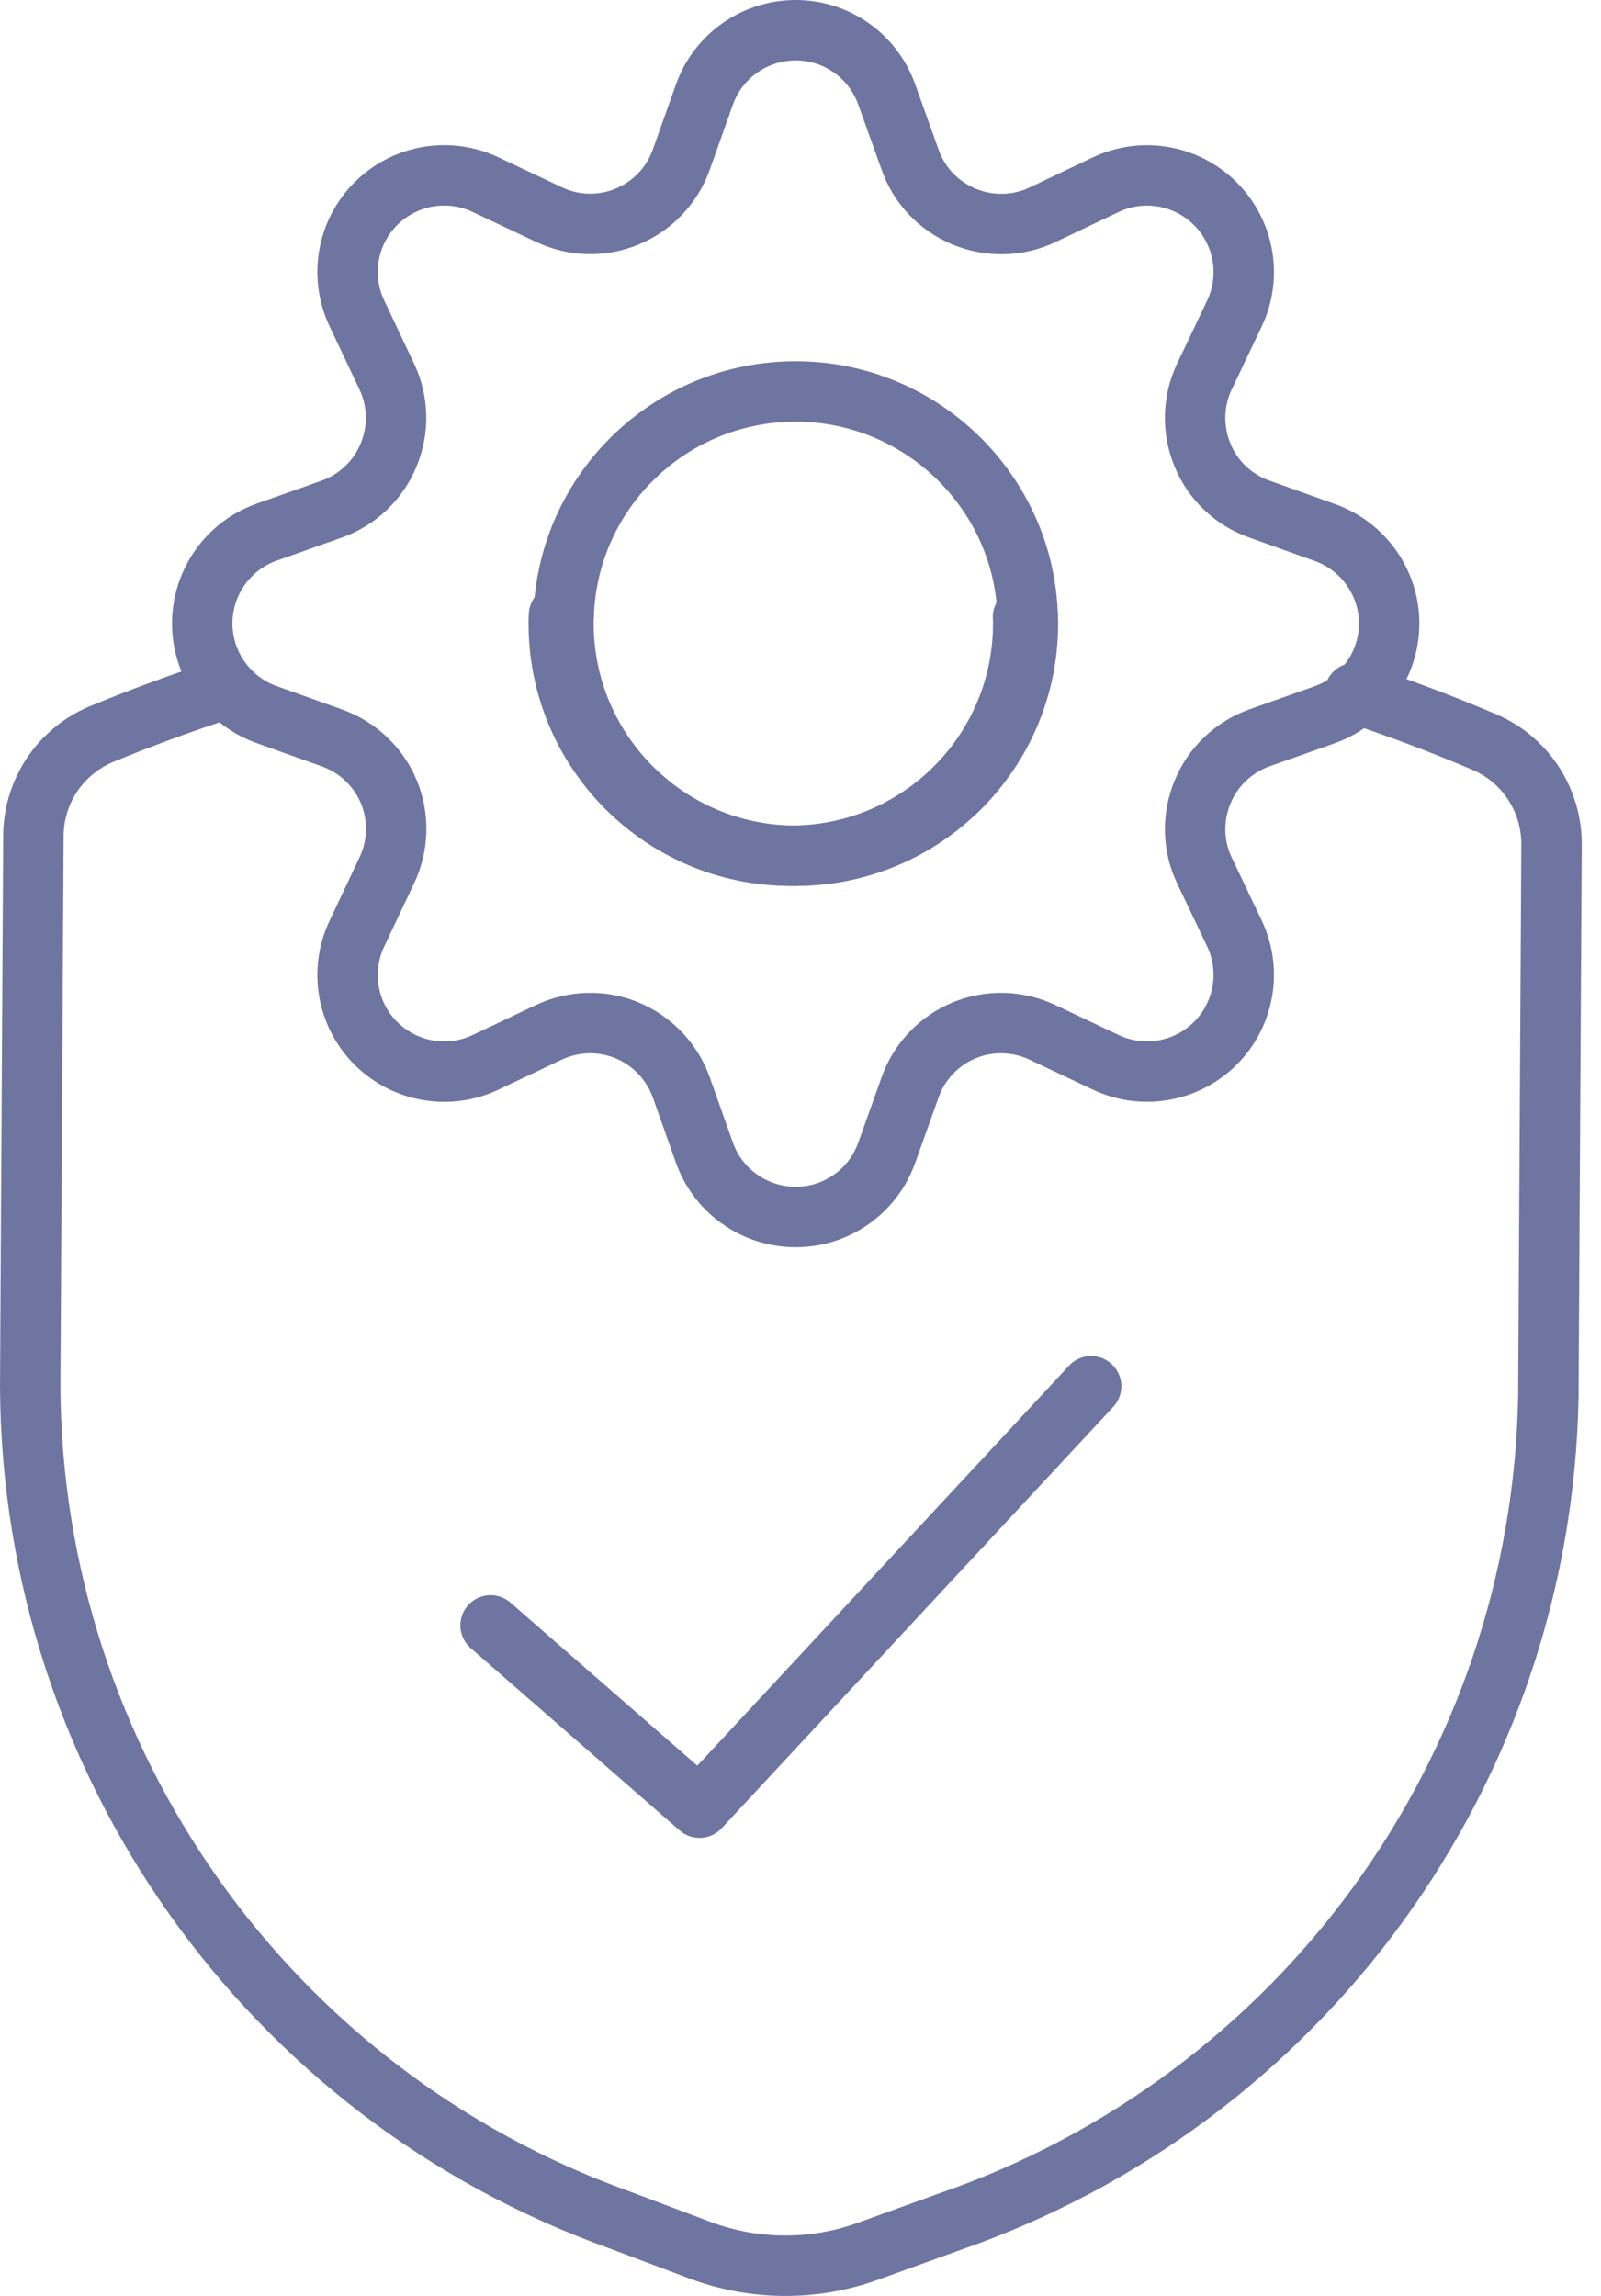
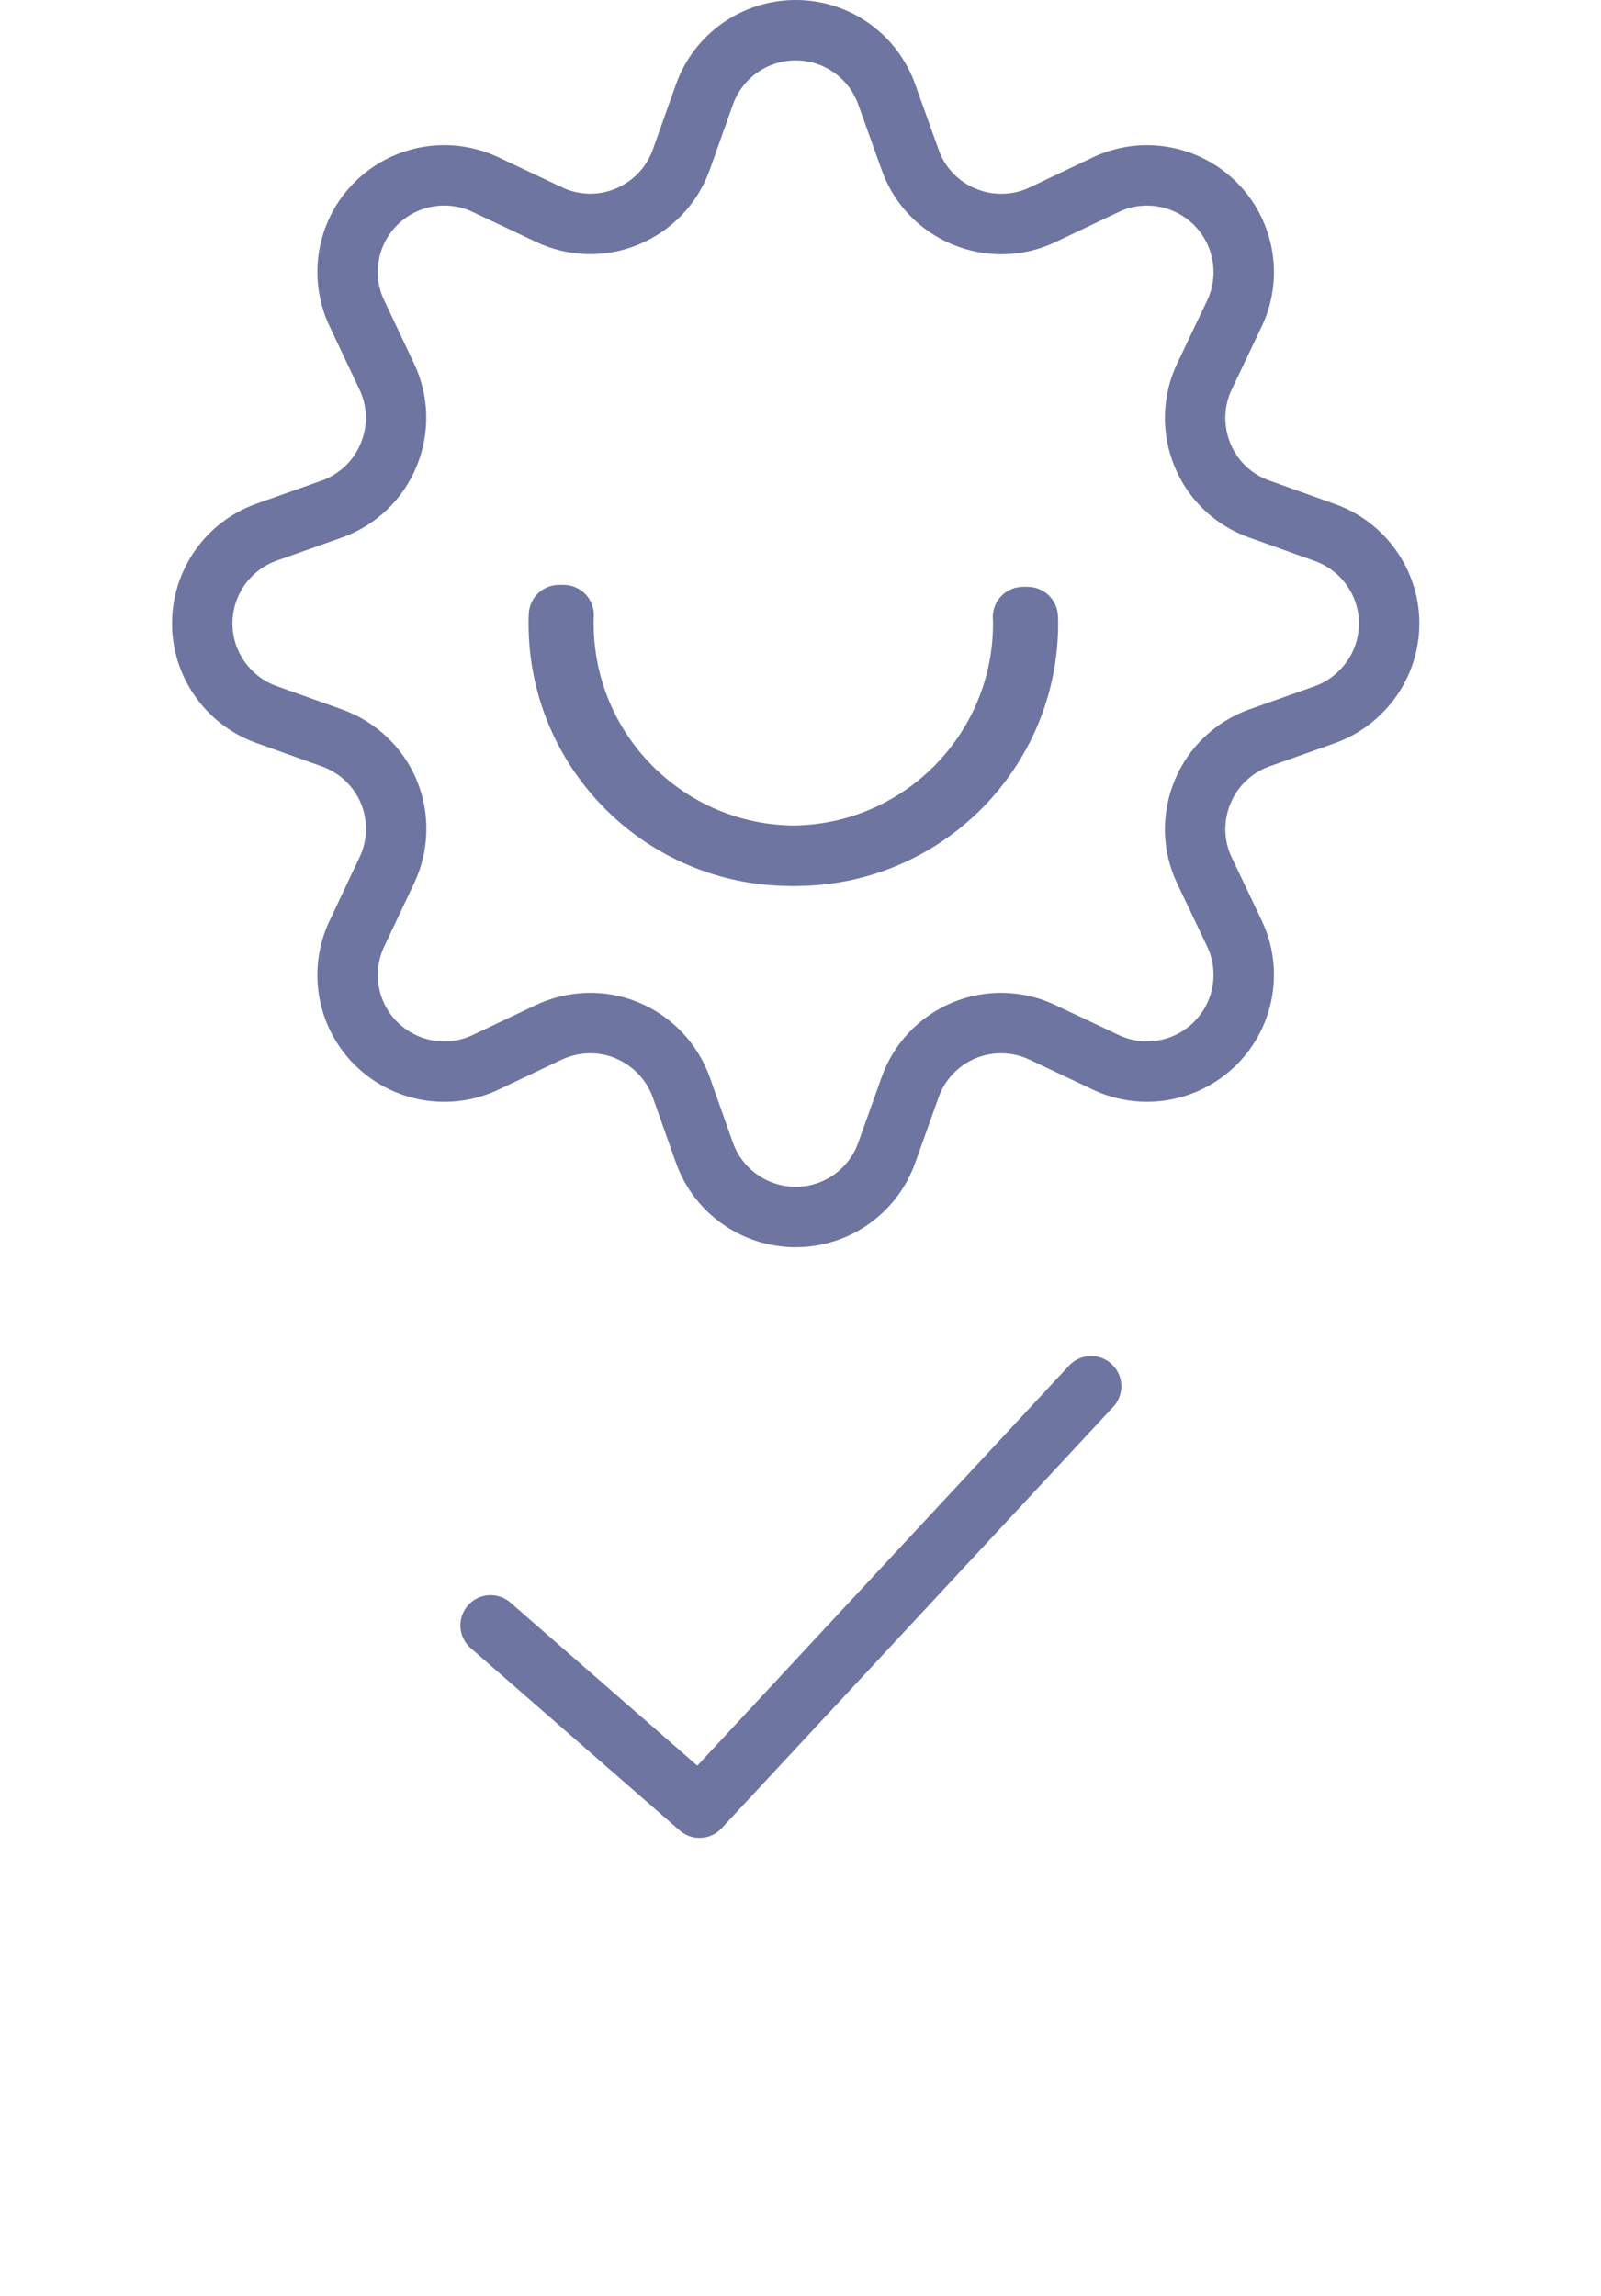
<svg xmlns="http://www.w3.org/2000/svg" width="53" height="76" viewBox="0 0 53 76" fill="none">
  <path d="M18.504 20.362C18.497 20.454 18.497 20.547 18.497 20.639C18.497 24.887 21.937 28.327 26.185 28.327C30.433 28.327 33.873 24.887 33.873 20.639C33.873 20.568 33.873 20.497 33.866 20.426" stroke="#6E75A0" stroke-width="2" stroke-linecap="round" stroke-linejoin="round" />
-   <path d="M44.845 22.944C46.299 23.426 47.732 23.965 49.15 24.568C50.498 25.149 51.363 26.476 51.363 27.944L51.257 46.221C51.037 58.59 43.114 69.505 31.426 73.548L28.738 74.519C26.944 75.172 24.972 75.158 23.185 74.491L20.511 73.484C8.865 69.307 1.071 58.292 1 45.923L1.106 27.646C1.121 26.178 2.007 24.866 3.362 24.299C4.688 23.752 6.036 23.256 7.397 22.816" stroke="#6E75A0" stroke-width="2" stroke-linecap="round" stroke-linejoin="round" />
  <path d="M16.241 53.803L23.157 59.838L36.121 45.888" stroke="#6E75A0" stroke-width="2" stroke-linecap="round" stroke-linejoin="round" />
  <path d="M34.022 20.426C34.029 20.497 34.029 20.568 34.029 20.639C34.029 24.887 30.582 28.327 26.341 28.327C22.1 28.327 18.653 24.887 18.653 20.639C18.653 20.547 18.653 20.454 18.66 20.362M43.852 17.625L41.689 16.851C40.838 16.553 40.15 15.901 39.809 15.064C39.462 14.227 39.483 13.277 39.873 12.461L40.859 10.39C41.448 9.163 41.192 7.702 40.235 6.745C39.278 5.787 37.816 5.532 36.59 6.121L34.519 7.107C33.703 7.497 32.752 7.518 31.916 7.17C31.079 6.823 30.426 6.142 30.128 5.284L29.355 3.128C28.901 1.851 27.696 1 26.341 1C24.986 1 23.774 1.851 23.32 3.128L22.554 5.284C22.249 6.142 21.596 6.823 20.759 7.17C19.922 7.518 18.979 7.49 18.163 7.099L16.093 6.121C14.866 5.532 13.405 5.78 12.44 6.745C11.482 7.702 11.234 9.163 11.823 10.39L12.802 12.461C13.192 13.277 13.213 14.22 12.866 15.057C12.525 15.894 11.837 16.547 10.986 16.851L8.823 17.617C7.546 18.071 6.695 19.284 6.695 20.639C6.695 21.469 7.014 22.235 7.553 22.816C7.894 23.185 8.326 23.476 8.823 23.653L10.986 24.426C11.837 24.731 12.525 25.376 12.873 26.213C13.22 27.05 13.192 28.001 12.802 28.816L11.823 30.887C11.234 32.114 11.482 33.575 12.44 34.533C13.405 35.497 14.866 35.745 16.093 35.157L18.156 34.178C18.979 33.788 19.922 33.76 20.759 34.107C21.596 34.455 22.249 35.143 22.554 35.994L23.32 38.157C23.774 39.434 24.986 40.285 26.341 40.285C27.696 40.285 28.901 39.434 29.355 38.157L30.128 35.994C30.426 35.143 31.079 34.455 31.916 34.107C32.752 33.76 33.703 33.788 34.519 34.178L36.59 35.157C37.816 35.745 39.278 35.49 40.235 34.533C41.192 33.575 41.448 32.114 40.859 30.887L39.873 28.816C39.483 28.001 39.462 27.057 39.809 26.22C40.15 25.384 40.838 24.731 41.689 24.426L43.852 23.66C44.292 23.504 44.682 23.256 45.001 22.944C45.618 22.355 45.987 21.525 45.987 20.639C45.987 19.284 45.129 18.078 43.852 17.625Z" stroke="#6E75A0" stroke-width="2" stroke-linecap="round" stroke-linejoin="round" />
-   <path d="M18.66 20.362C18.802 16.249 22.185 12.958 26.341 12.958C30.497 12.958 33.916 16.284 34.022 20.426" stroke="#6E75A0" stroke-width="2" stroke-linecap="round" stroke-linejoin="round" />
</svg>